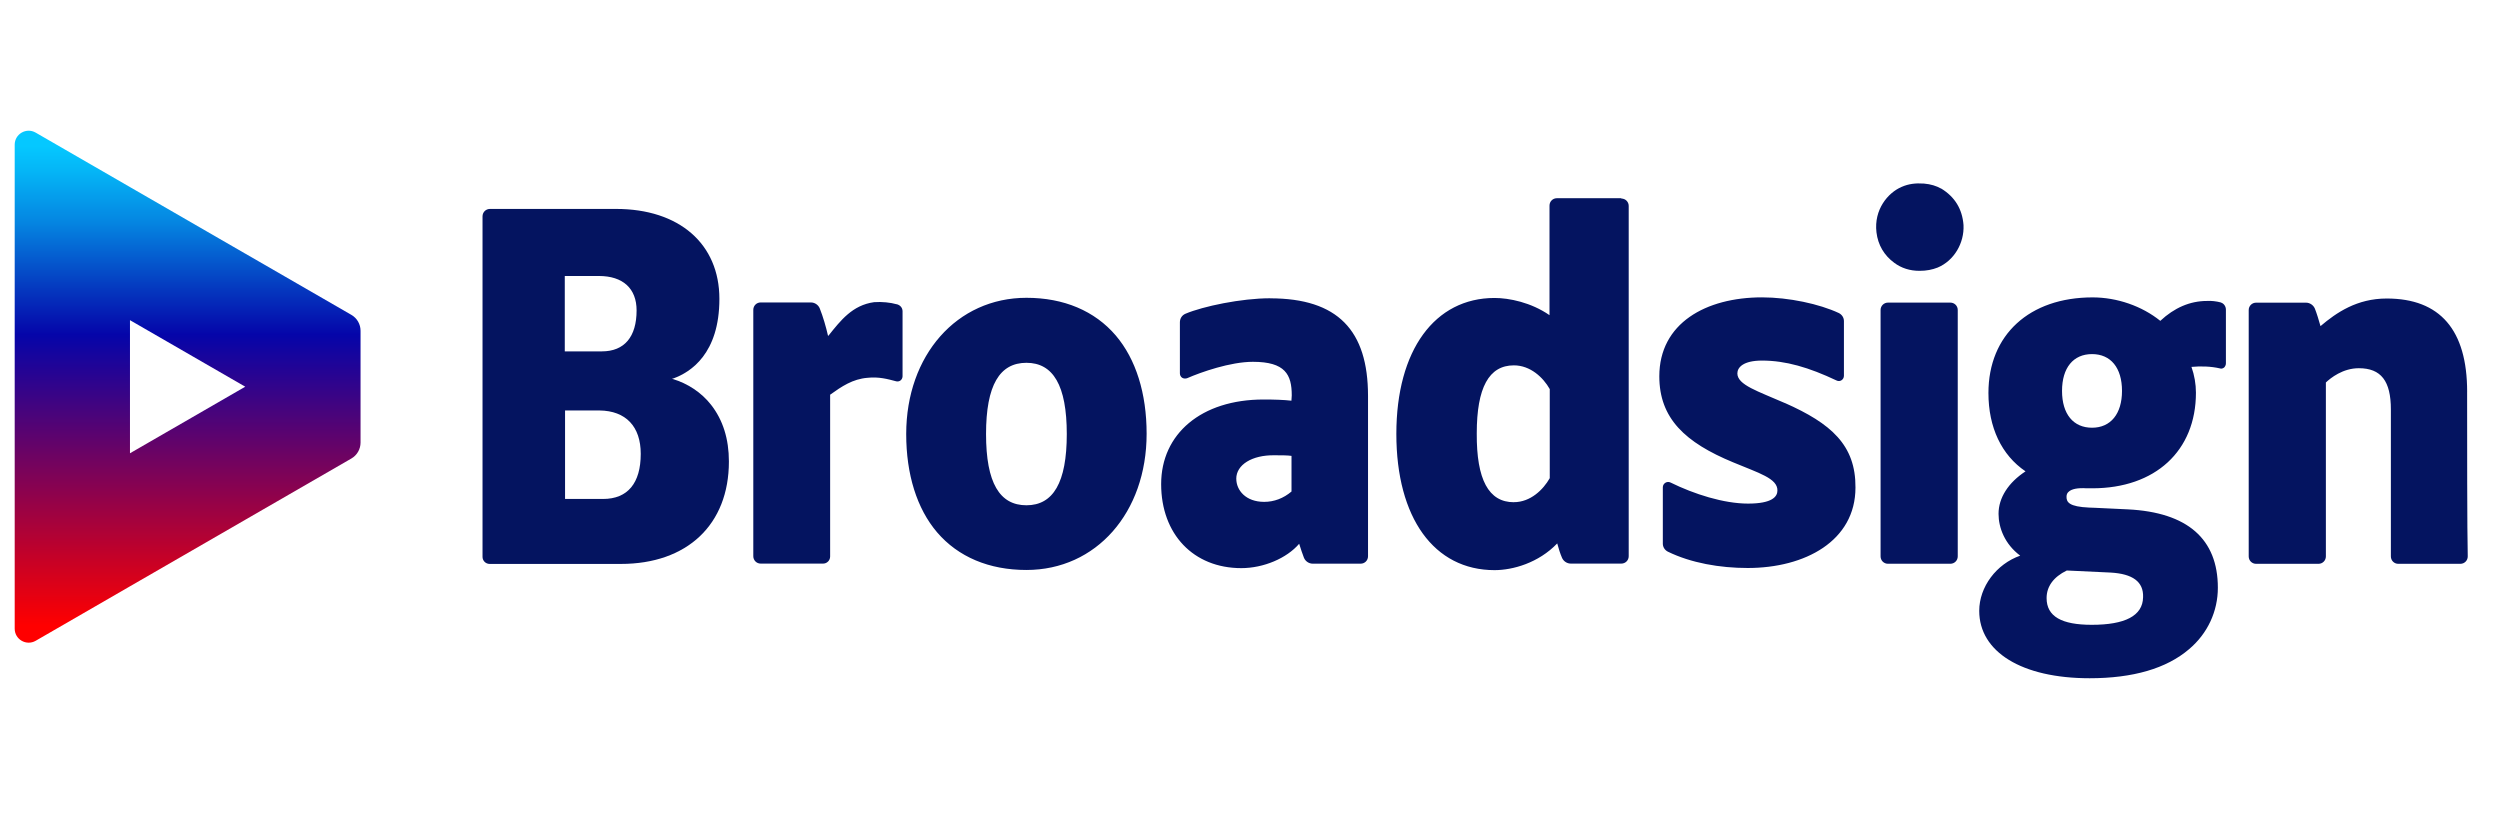
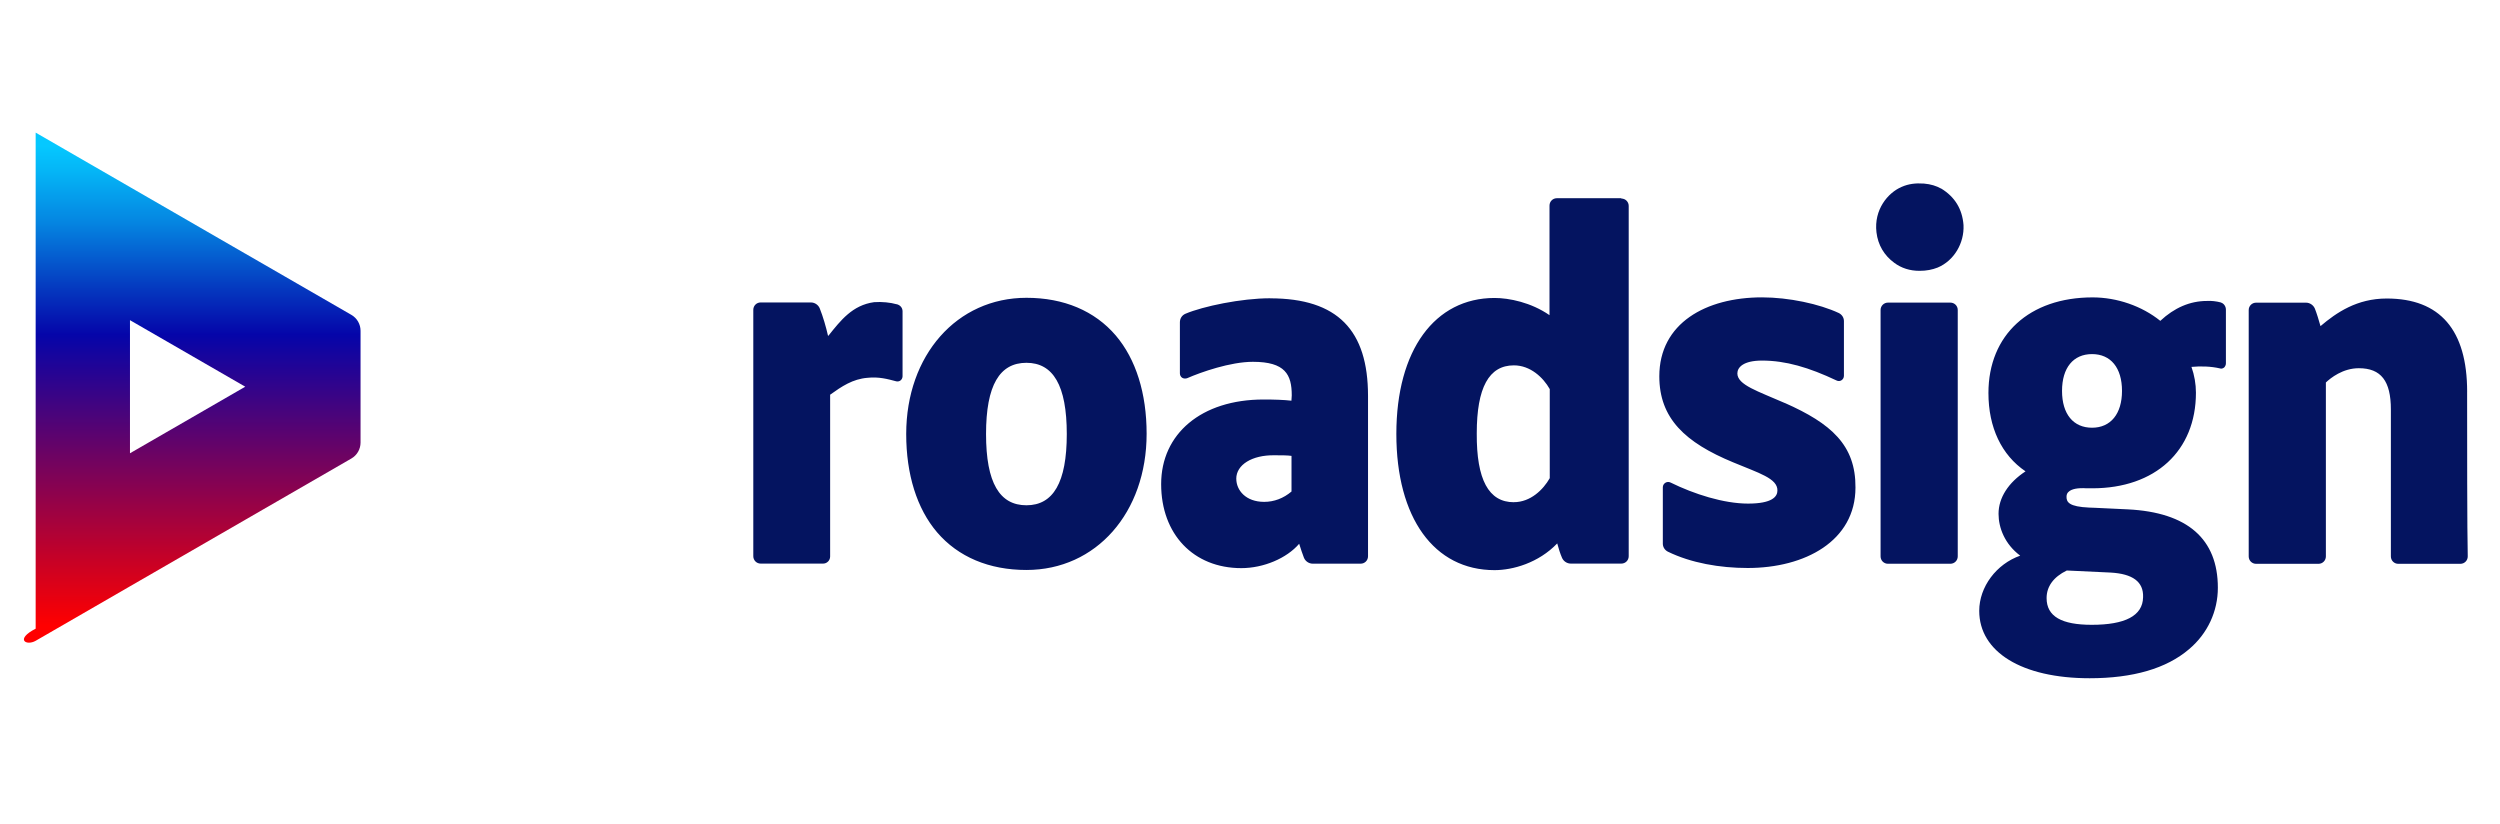
<svg xmlns="http://www.w3.org/2000/svg" width="91" height="30" viewBox="0 0 91 30" fill="none">
-   <path d="M25.884 14.736C25.528 14.282 25.031 13.959 24.49 13.796C24.468 13.796 24.468 13.785 24.468 13.785C24.479 13.785 24.49 13.775 24.5 13.775H24.511C25.137 13.549 26.186 12.877 26.186 10.879C26.186 8.88 24.728 7.605 22.426 7.605H17.834C17.683 7.605 17.564 7.725 17.564 7.875V20.268C17.564 20.334 17.586 20.397 17.64 20.452C17.683 20.494 17.748 20.527 17.823 20.527H22.599C25.008 20.527 26.532 19.101 26.532 16.799C26.532 15.978 26.315 15.287 25.883 14.735L25.884 14.737V14.736ZM20.557 10.046H21.8C22.675 10.046 23.172 10.501 23.172 11.299C23.172 12.26 22.729 12.79 21.908 12.79H20.558V10.046H20.557H20.557ZM21.952 18.16H20.568V14.941H21.821C22.782 14.952 23.323 15.525 23.323 16.519C23.323 17.588 22.848 18.162 21.951 18.162L21.952 18.16H21.952Z" fill="#041460" />
  <path d="M32.637 11.072C32.766 11.104 32.853 11.201 32.853 11.331V13.698C32.853 13.752 32.822 13.818 32.778 13.849C32.735 13.881 32.681 13.892 32.627 13.881C32.303 13.795 31.989 13.709 31.578 13.752C31.037 13.795 30.638 14.066 30.217 14.367V20.256C30.217 20.331 30.185 20.397 30.142 20.439C30.087 20.494 30.022 20.515 29.958 20.515H27.689C27.538 20.515 27.42 20.395 27.42 20.245V11.278C27.42 11.127 27.539 11.009 27.689 11.009H29.515C29.656 11.009 29.785 11.095 29.839 11.226C29.959 11.528 30.066 11.895 30.142 12.231C30.153 12.22 30.153 12.209 30.164 12.209C30.596 11.669 31.028 11.106 31.817 10.999C32.097 10.978 32.411 11.01 32.638 11.075L32.637 11.073V11.072ZM89.804 14.259C89.804 12.012 88.82 10.866 86.876 10.866C85.796 10.866 85.051 11.374 84.466 11.871C84.401 11.644 84.338 11.428 84.261 11.233C84.206 11.104 84.077 11.017 83.938 11.017H82.123C81.972 11.017 81.853 11.136 81.853 11.286V20.253C81.853 20.405 81.972 20.523 82.123 20.523H84.392C84.543 20.523 84.662 20.403 84.662 20.253V13.922C84.834 13.759 85.277 13.403 85.861 13.403C86.671 13.403 87.028 13.869 87.028 14.905V20.253C87.028 20.405 87.147 20.523 87.298 20.523H89.556C89.707 20.523 89.826 20.403 89.826 20.253C89.803 19.345 89.803 16.028 89.803 14.256M70.992 11.015H68.723C68.572 11.015 68.453 11.135 68.453 11.284V20.252C68.453 20.403 68.572 20.521 68.723 20.521H70.992C71.143 20.521 71.262 20.401 71.262 20.252V11.284C71.262 11.133 71.143 11.015 70.992 11.015ZM70.658 6.865C70.486 6.768 70.28 6.703 70.032 6.682C69.728 6.66 69.469 6.693 69.222 6.802C68.714 7.018 68.207 7.634 68.303 8.455C68.358 8.92 68.585 9.298 68.952 9.567C69.212 9.761 69.525 9.858 69.861 9.858H69.883C70.12 9.858 70.337 9.816 70.531 9.739C71.126 9.49 71.503 8.852 71.472 8.193C71.428 7.61 71.157 7.167 70.661 6.864M37.362 10.84C38.723 10.84 39.847 11.315 40.614 12.212C41.349 13.076 41.737 14.319 41.737 15.788C41.737 18.662 39.9 20.747 37.362 20.747C36.001 20.747 34.877 20.272 34.109 19.375C33.374 18.512 32.986 17.269 32.986 15.799C32.986 12.926 34.833 10.84 37.362 10.84H37.362ZM38.831 15.799C38.831 14.027 38.334 13.206 37.362 13.206C36.389 13.206 35.892 14.016 35.892 15.799C35.892 17.582 36.389 18.392 37.362 18.392C38.334 18.392 38.831 17.571 38.831 15.799ZM80.84 11.012C80.948 11.044 81.023 11.152 81.023 11.271V13.226C81.023 13.281 81.001 13.334 80.958 13.378C80.914 13.41 80.86 13.432 80.806 13.41C80.483 13.334 80.103 13.323 79.769 13.355C79.877 13.658 79.932 13.981 79.932 14.295C79.932 16.413 78.451 17.774 76.161 17.774H75.956C75.632 17.753 75.405 17.796 75.296 17.903C75.242 17.946 75.221 18.011 75.221 18.087C75.221 18.281 75.319 18.443 76.042 18.476C76.042 18.476 76.161 18.476 77.456 18.541C79.628 18.649 80.73 19.622 80.73 21.393C80.73 22.247 80.362 23.057 79.682 23.63C78.861 24.333 77.64 24.688 76.063 24.688C73.588 24.688 72.044 23.727 72.044 22.235C72.044 21.361 72.67 20.529 73.535 20.226C72.973 19.805 72.747 19.211 72.747 18.703C72.747 18.119 73.103 17.568 73.729 17.157C72.854 16.563 72.379 15.558 72.379 14.305C72.379 12.187 73.871 10.825 76.171 10.825C77.058 10.825 77.965 11.139 78.635 11.679C79.143 11.204 79.715 10.955 80.33 10.955C80.493 10.944 80.676 10.966 80.839 11.009M75.231 20.766C74.745 21.003 74.496 21.349 74.496 21.771C74.496 22.441 75.047 22.743 76.139 22.743C77.348 22.743 77.997 22.419 78.008 21.738C78.03 21.176 77.63 20.885 76.819 20.841L75.23 20.766H75.231ZM77.241 14.229C77.241 13.386 76.83 12.889 76.15 12.889C75.469 12.889 75.058 13.386 75.058 14.229C75.058 15.072 75.469 15.569 76.15 15.569C76.831 15.569 77.241 15.061 77.241 14.229ZM46.231 10.859C48.695 10.859 49.796 12.025 49.796 14.414V20.248C49.796 20.4 49.677 20.518 49.526 20.518H47.786C47.646 20.518 47.516 20.432 47.463 20.301C47.408 20.15 47.344 19.977 47.29 19.793C46.837 20.322 45.993 20.68 45.184 20.68C43.444 20.68 42.266 19.448 42.266 17.621C42.266 15.795 43.724 14.542 45.993 14.542C46.371 14.542 46.729 14.553 47.008 14.585L47.02 14.391C47.02 13.634 46.782 13.17 45.605 13.17C44.785 13.17 43.715 13.547 43.218 13.764C43.163 13.786 43.089 13.786 43.034 13.753C42.98 13.72 42.948 13.656 42.948 13.591V11.733C42.948 11.592 43.024 11.473 43.154 11.419C43.792 11.149 45.186 10.857 46.233 10.857M45.001 17.426C45.001 17.847 45.347 18.268 46.016 18.268C46.373 18.268 46.719 18.14 47.011 17.891V16.594C46.859 16.572 46.633 16.572 46.385 16.572C45.574 16.561 45 16.918 45 17.426H45.001ZM59.015 7.227C59.166 7.227 59.285 7.346 59.285 7.496V20.245C59.285 20.397 59.166 20.515 59.015 20.515H57.178C57.038 20.515 56.908 20.429 56.855 20.298C56.789 20.147 56.736 19.974 56.683 19.78C56.002 20.492 55.063 20.753 54.402 20.753C52.199 20.753 50.827 18.851 50.827 15.794C50.827 12.736 52.231 10.846 54.402 10.846C54.932 10.846 55.732 11.008 56.402 11.472V7.485C56.402 7.333 56.521 7.215 56.671 7.215H59.016M55.105 18.279C55.71 18.279 56.173 17.825 56.411 17.405V14.163C56.173 13.742 55.708 13.299 55.105 13.299C54.196 13.299 53.754 14.109 53.754 15.774C53.743 17.46 54.187 18.281 55.105 18.281M64.969 14.671C63.986 14.239 63.24 14.012 63.24 13.591C63.24 13.374 63.456 13.125 64.137 13.125C65.001 13.125 65.844 13.374 66.849 13.849C66.978 13.915 67.119 13.818 67.119 13.677V11.688C67.119 11.559 67.044 11.451 66.936 11.396C66.223 11.062 65.109 10.824 64.137 10.824C62.096 10.824 60.399 11.764 60.399 13.697C60.399 15.232 61.34 16.107 63.089 16.83C64.018 17.219 64.709 17.413 64.698 17.856C64.698 18.073 64.514 18.331 63.629 18.331C62.743 18.331 61.662 17.985 60.808 17.564C60.679 17.499 60.527 17.596 60.527 17.736V19.789C60.527 19.918 60.603 20.027 60.711 20.081C61.553 20.492 62.6 20.675 63.617 20.675C65.702 20.675 67.539 19.692 67.539 17.747C67.55 16.201 66.653 15.414 64.967 14.668L64.969 14.671Z" fill="#041460" />
-   <path d="M8.927 9.232L4.731 6.809L1.298 4.827C0.958 4.631 0.535 4.876 0.535 5.267V22.884C0.535 23.276 0.958 23.52 1.298 23.325L4.731 21.342L8.927 18.92L12.788 16.691C12.996 16.572 13.124 16.35 13.124 16.11V12.041C13.124 11.8 12.996 11.579 12.788 11.46L8.927 9.231V9.233V9.232ZM4.731 16.498V11.654L8.927 14.076L4.731 16.499V16.498V16.498Z" fill="url(#paint0_linear_1409_682)" />
+   <path d="M8.927 9.232L4.731 6.809L1.298 4.827V22.884C0.535 23.276 0.958 23.52 1.298 23.325L4.731 21.342L8.927 18.92L12.788 16.691C12.996 16.572 13.124 16.35 13.124 16.11V12.041C13.124 11.8 12.996 11.579 12.788 11.46L8.927 9.231V9.233V9.232ZM4.731 16.498V11.654L8.927 14.076L4.731 16.499V16.498V16.498Z" fill="url(#paint0_linear_1409_682)" />
  <defs>
    <linearGradient id="paint0_linear_1409_682" x1="6.83" y1="23.336" x2="6.83" y2="4.755" gradientUnits="userSpaceOnUse">
      <stop offset="0.03" stop-color="#FF0000" />
      <stop offset="0.6" stop-color="#0505A9" />
      <stop offset="0.69" stop-color="#0538BF" />
      <stop offset="0.82" stop-color="#0585E1" />
      <stop offset="0.92" stop-color="#05B5F6" />
      <stop offset="0.97" stop-color="#05C8FF" />
    </linearGradient>
  </defs>
</svg>